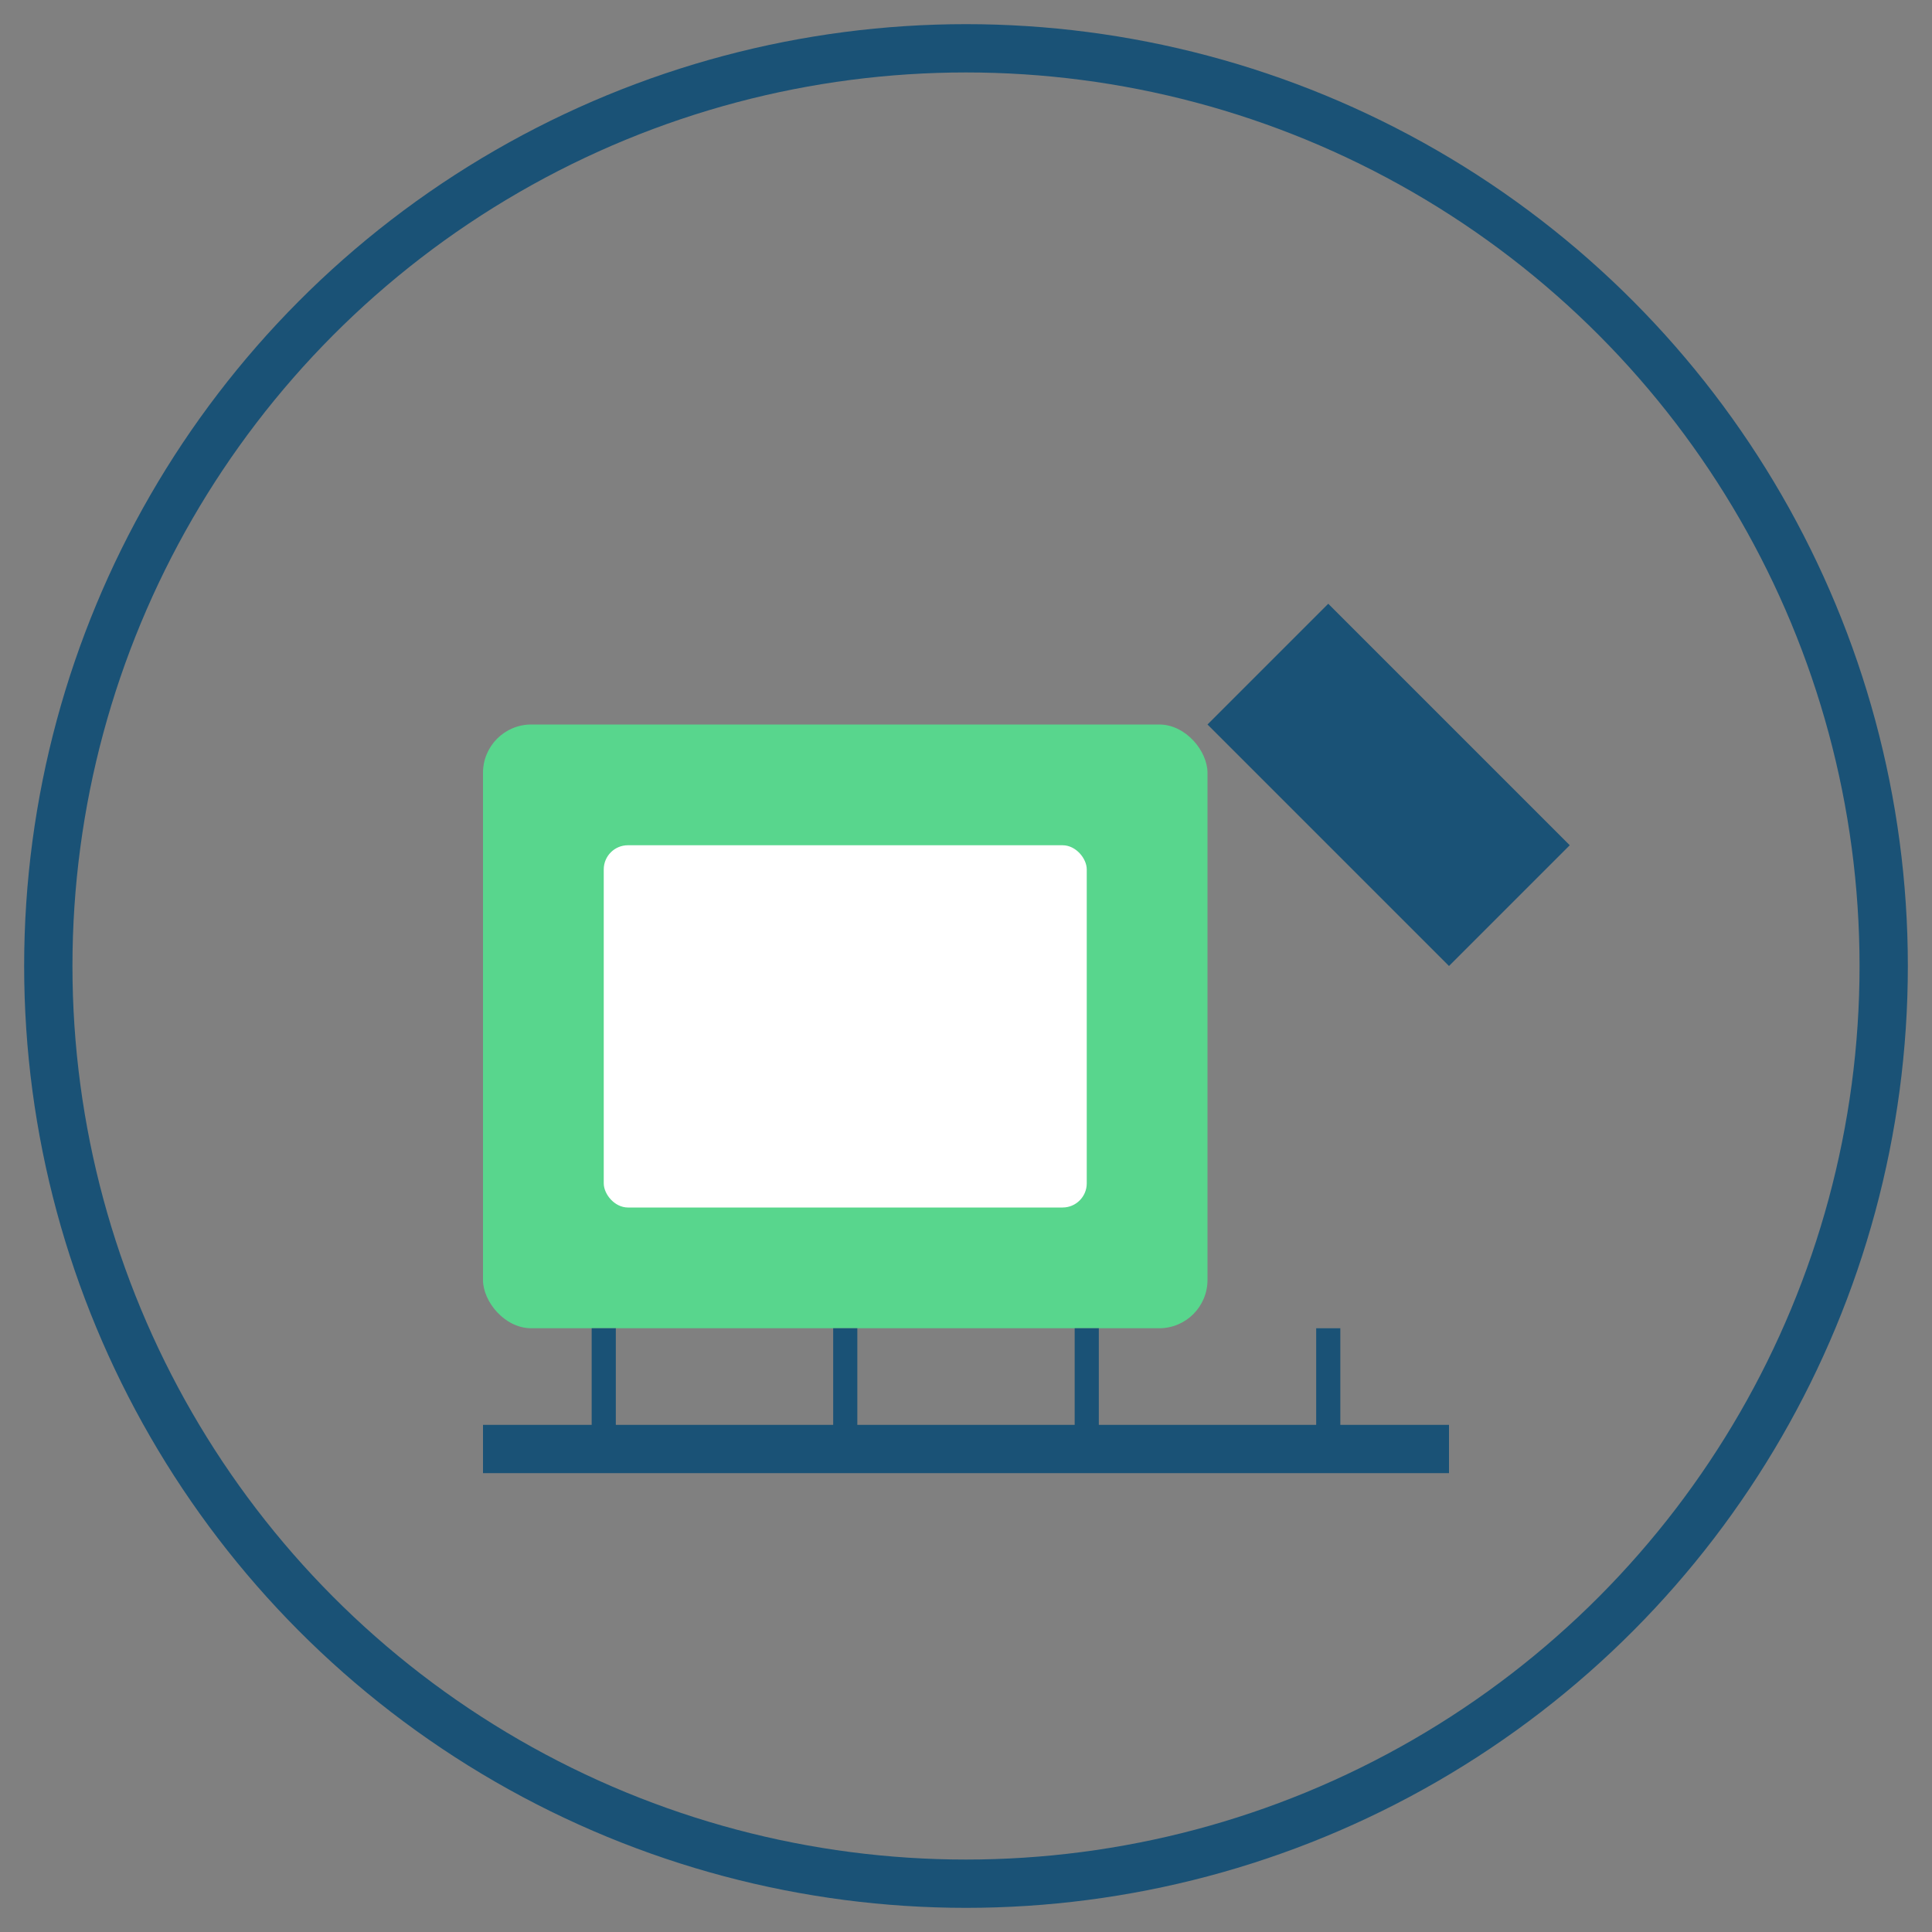
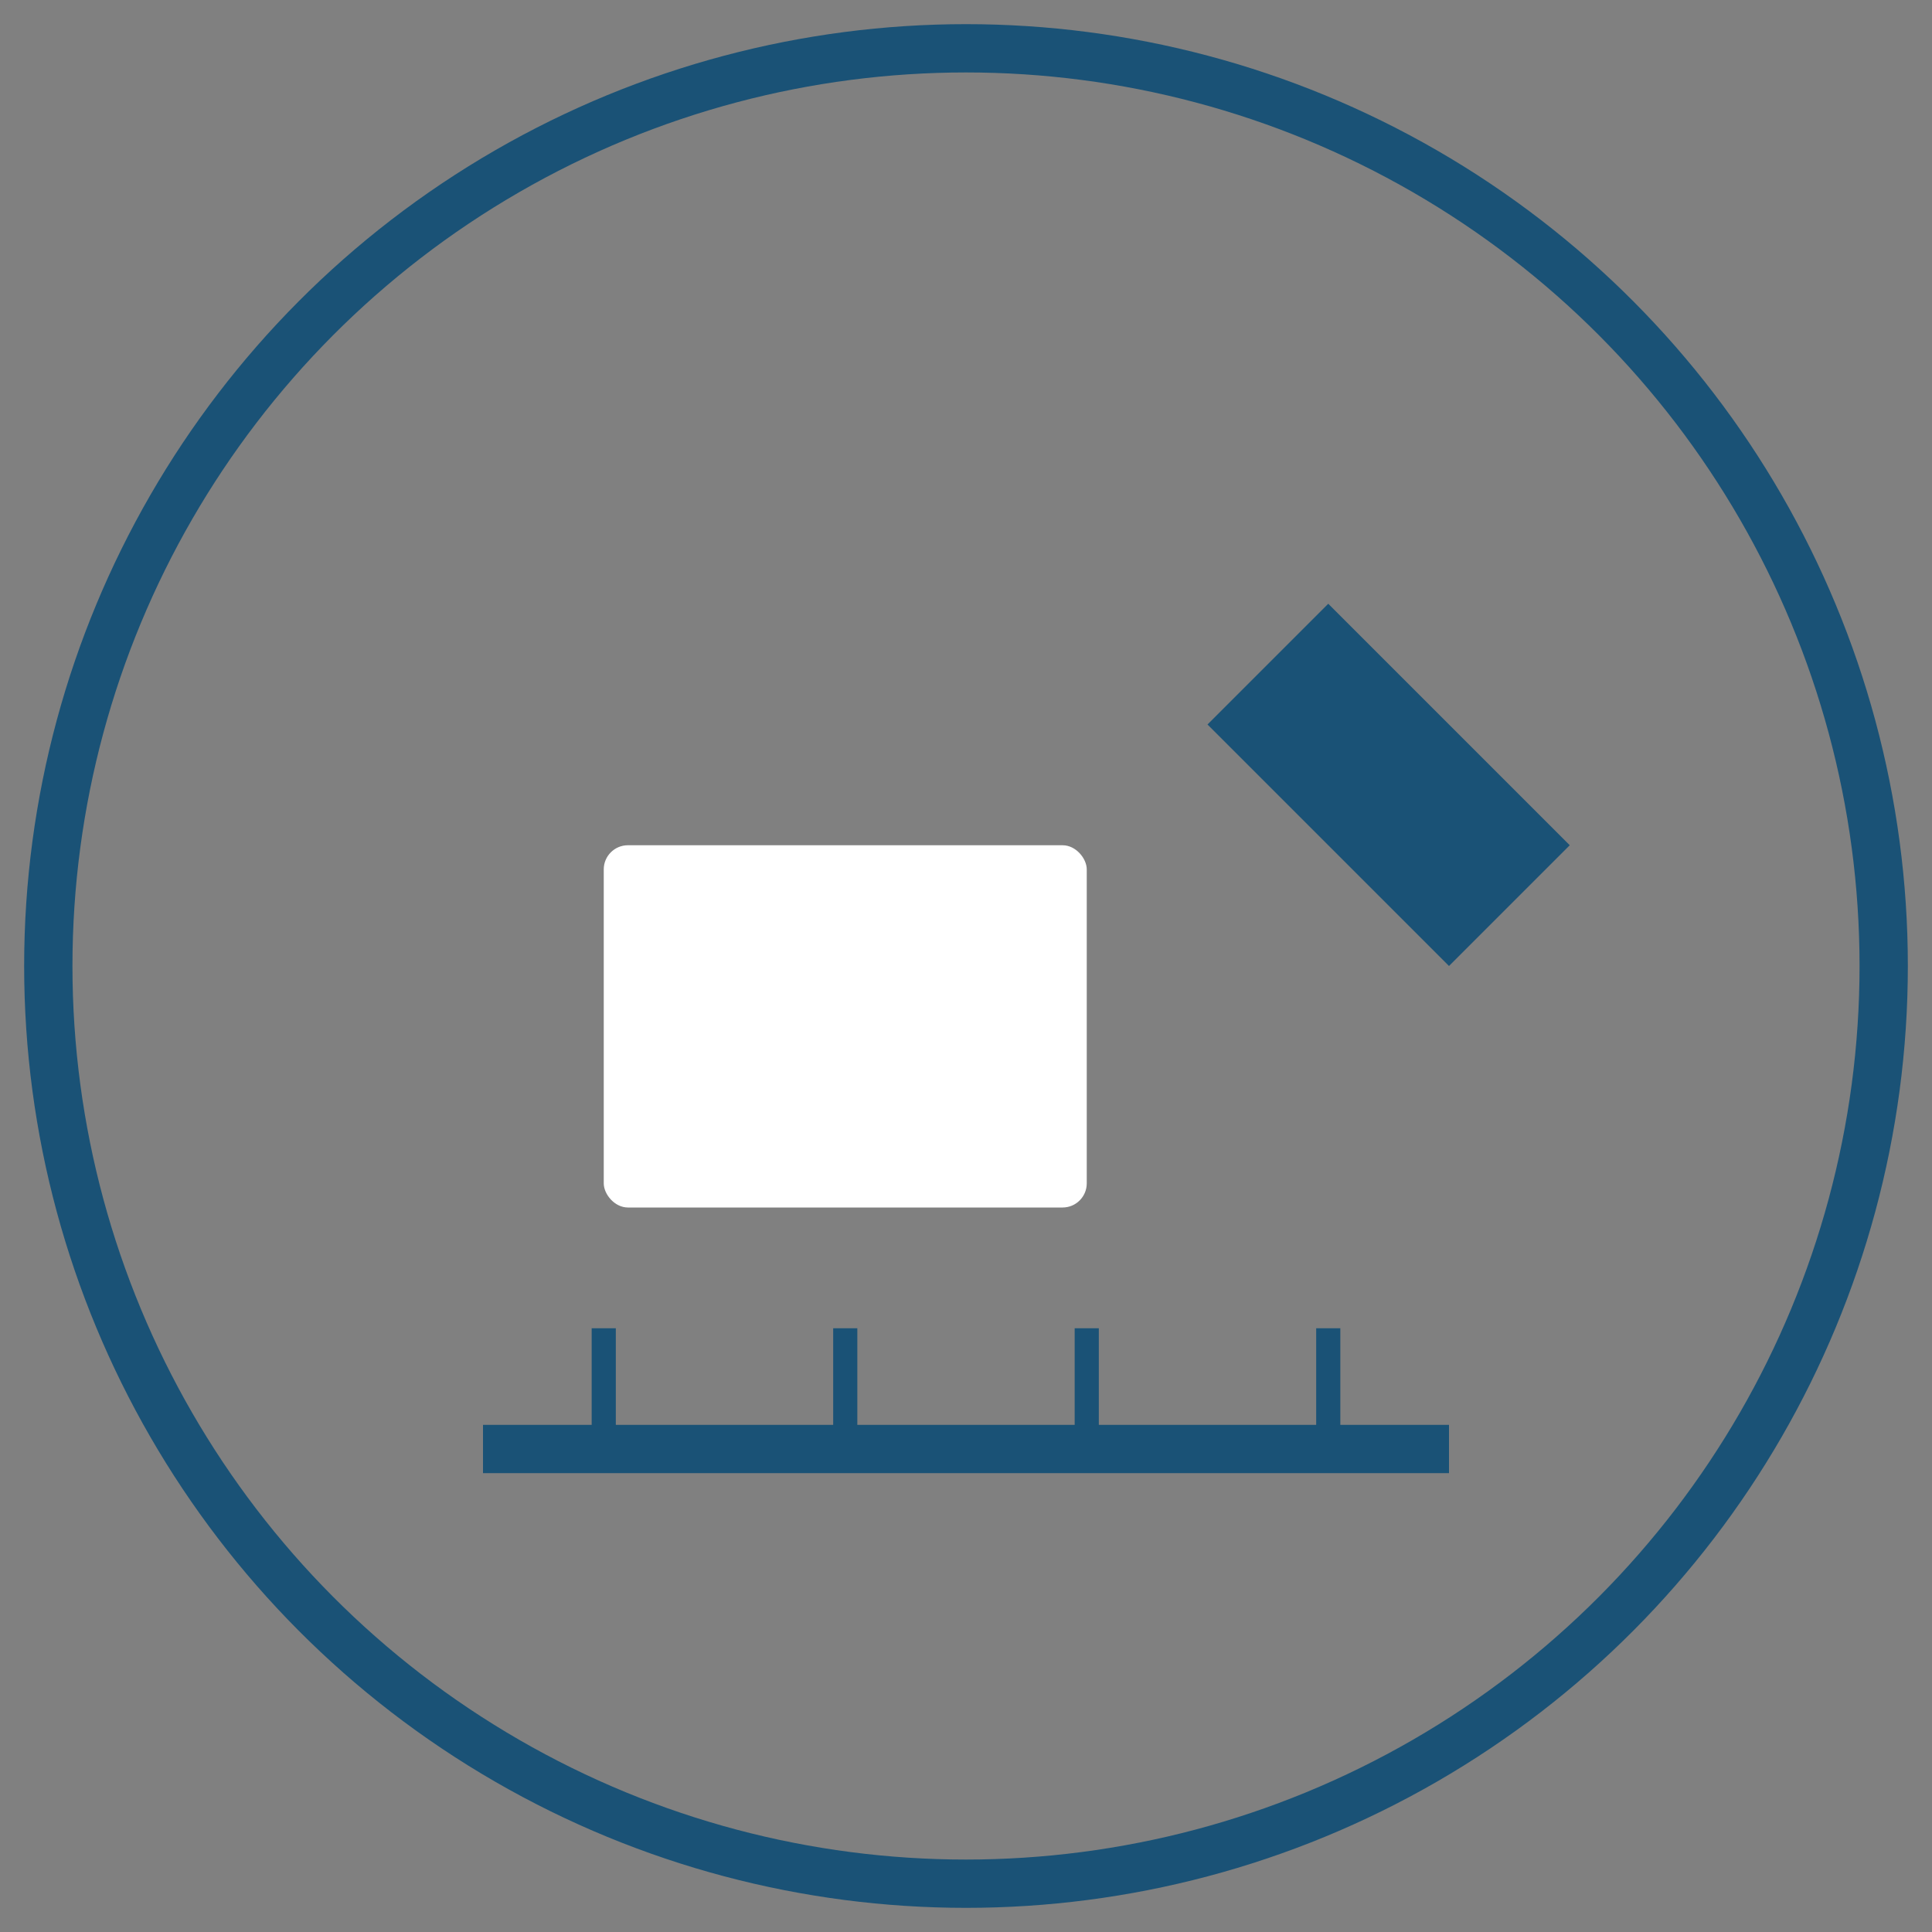
<svg xmlns="http://www.w3.org/2000/svg" width="80" height="80">
  <rect width="100%" height="100%" fill="#808080" stroke="none" />
  <style>
    .primary { fill: #1a5276; }
    .secondary { fill: #58d68d; }
    .outline { fill: none; stroke: #1a5276; stroke-width: 2; }
  </style>
  <circle cx="40" cy="40" r="38" class="outline" />
-   <rect x="20" y="30" width="30" height="25" class="secondary" rx="2" />
  <rect x="25" y="35" width="20" height="15" fill="white" rx="1" />
  <path d="M55,25 L65,35 L60,40 L50,30 Z" class="primary" />
  <path d="M20,60 L60,60" stroke="#1a5276" stroke-width="2" />
  <path d="M25,55 L25,60 M35,55 L35,60 M45,55 L45,60 M55,55 L55,60" stroke="#1a5276" stroke-width="1" />
</svg>